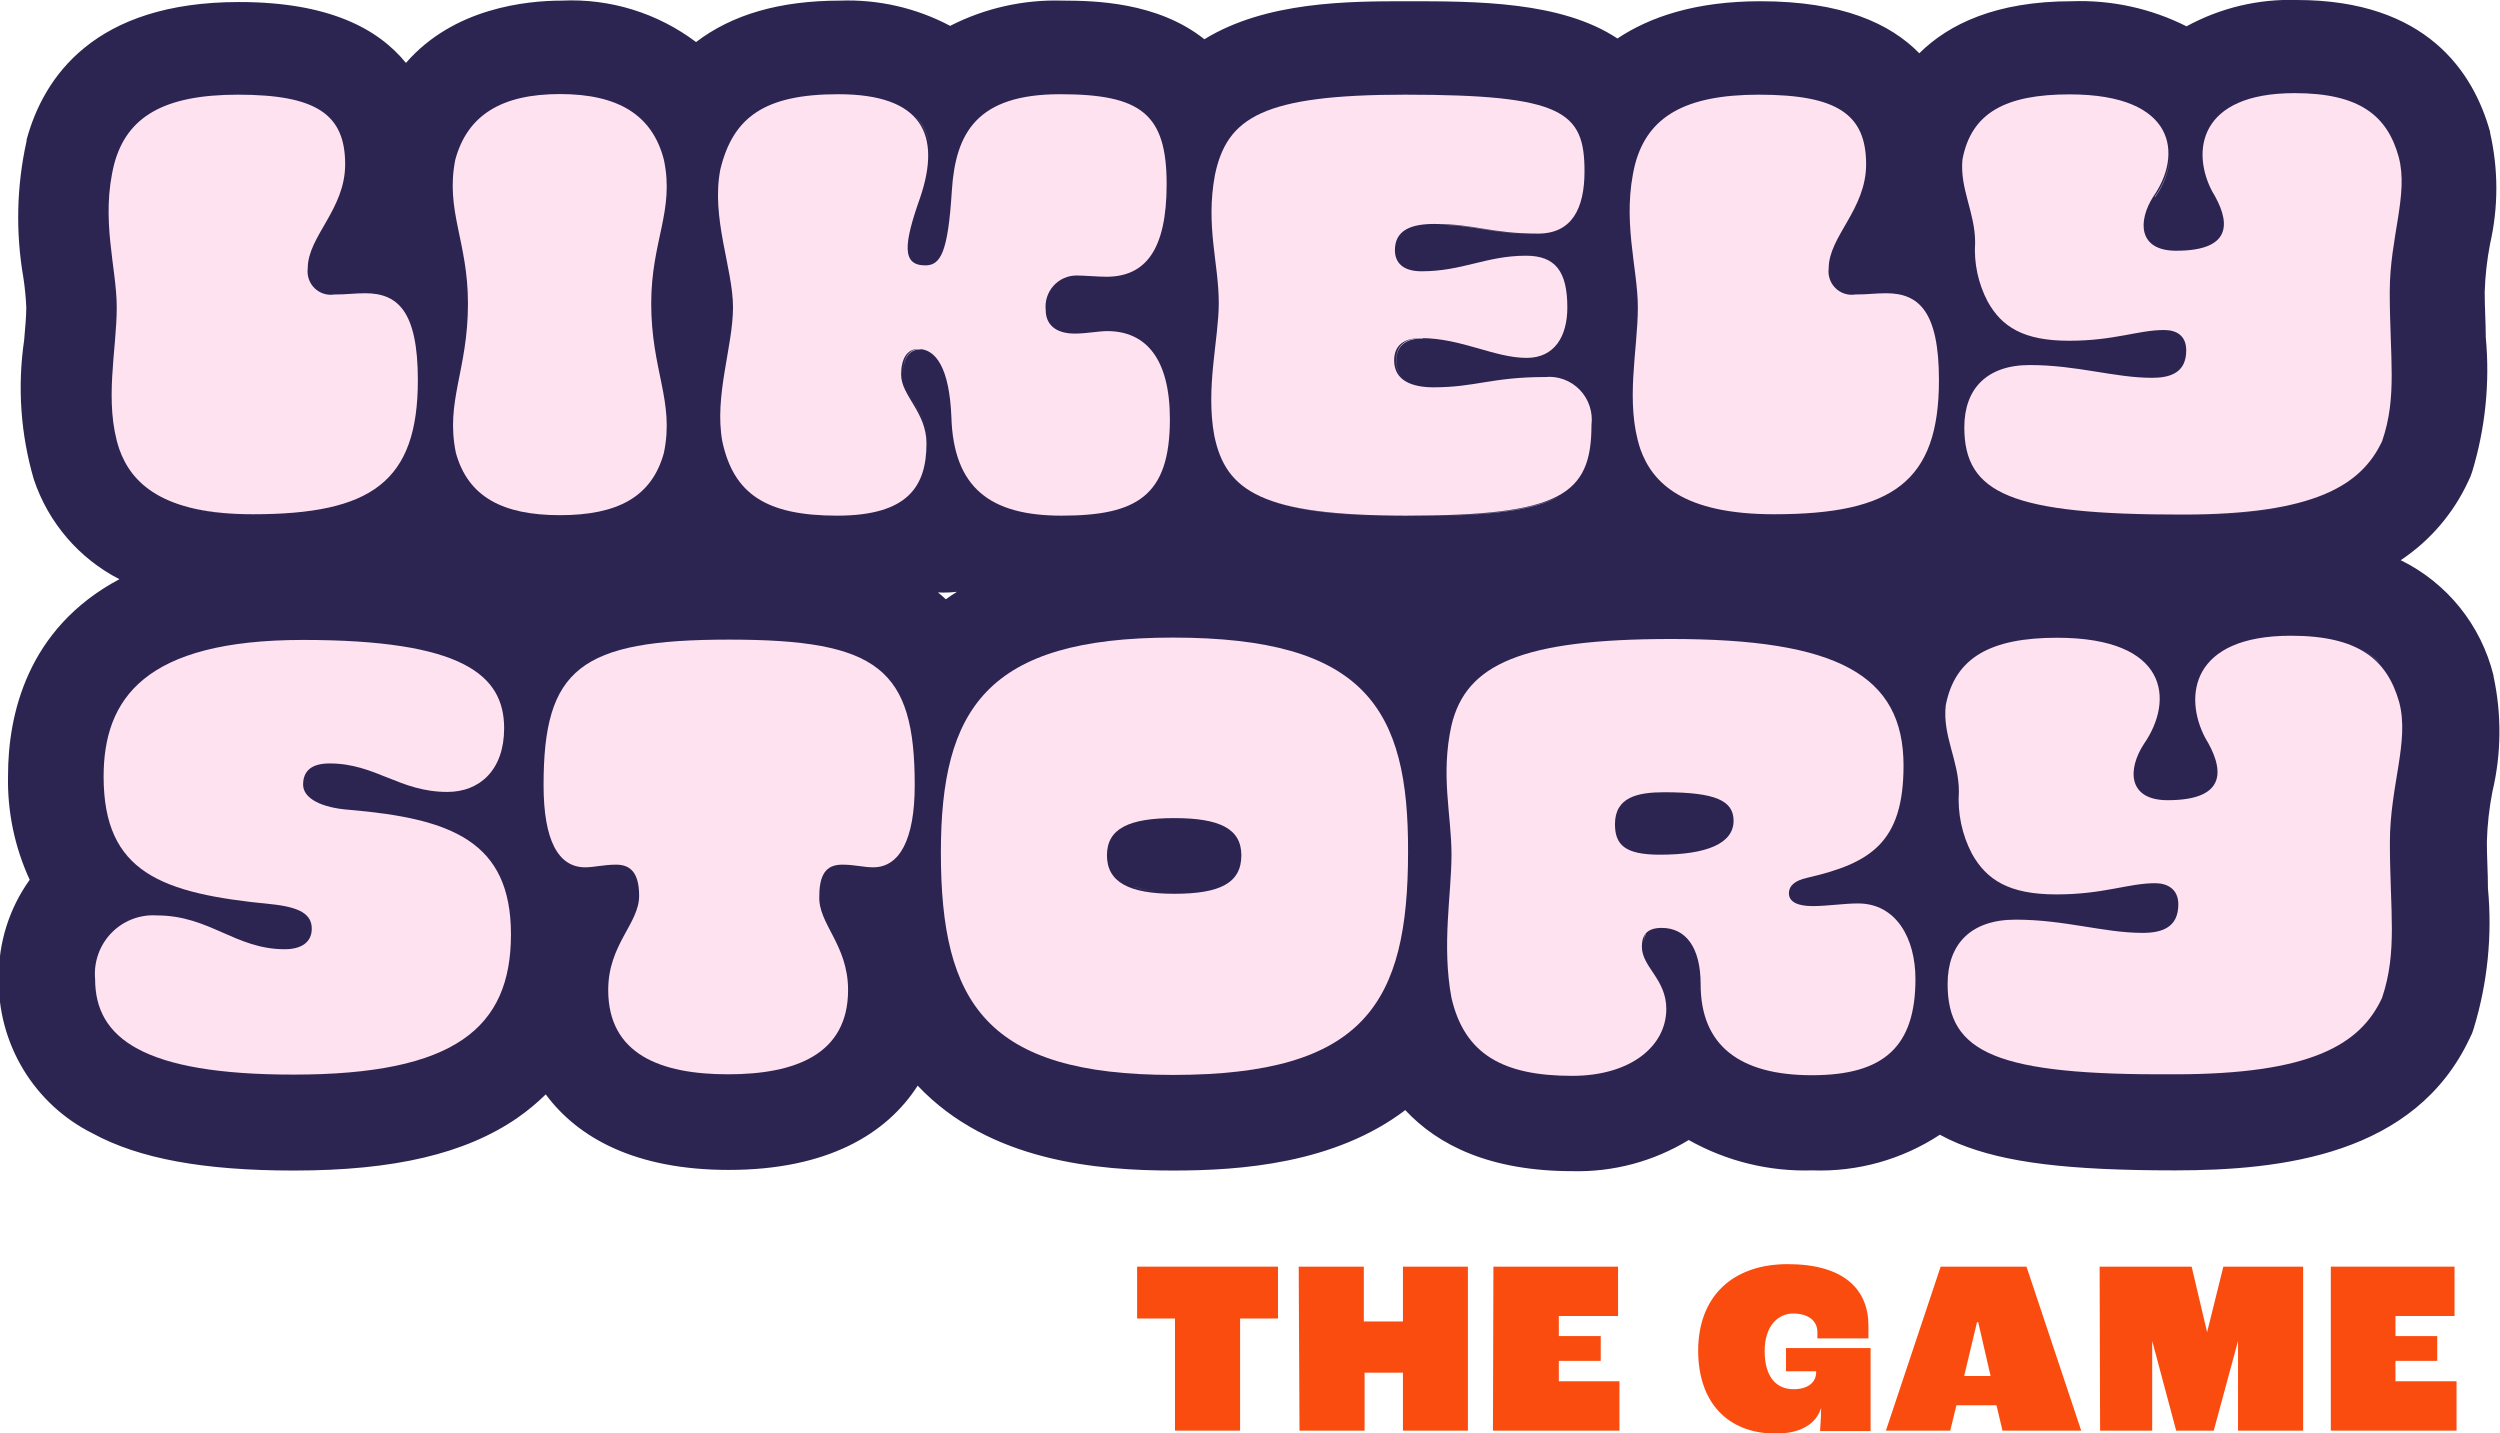
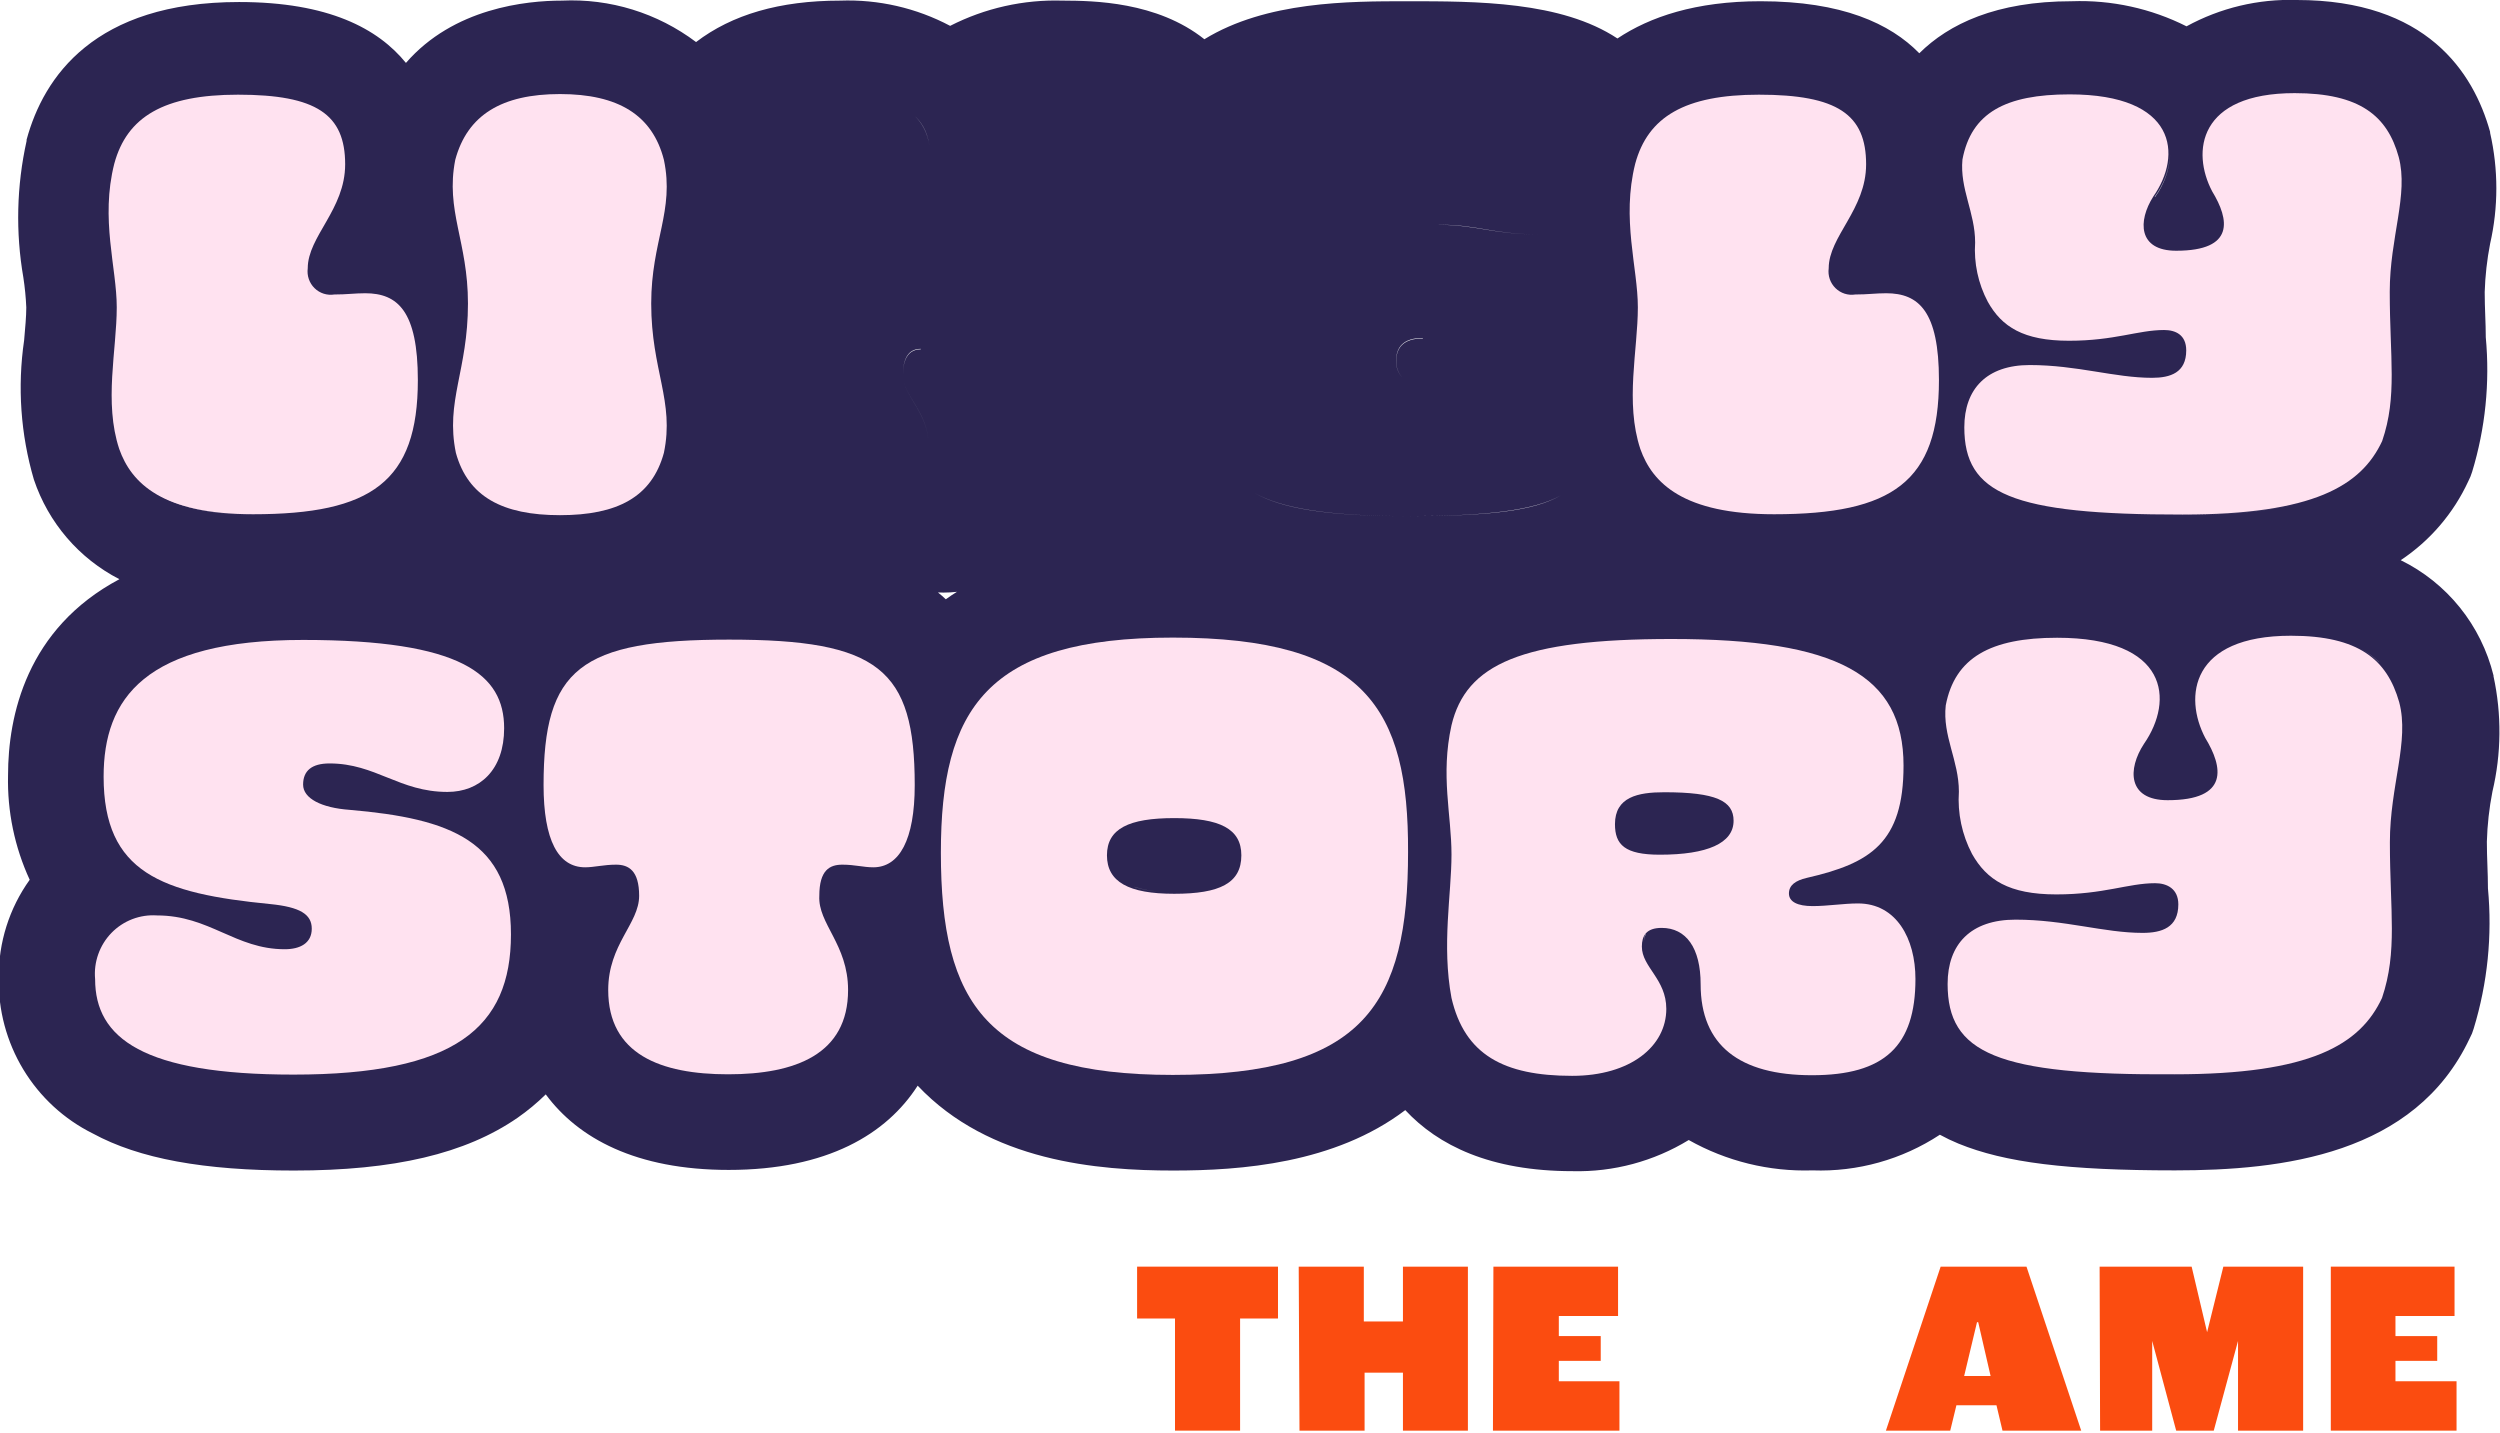
<svg xmlns="http://www.w3.org/2000/svg" width="157" height="90" viewBox="0 0 157 90" fill="none">
  <g clip-path="url(#clip0_2_318)">
    <path d="M156.592 42.467V42.418C156.206 40.856 155.484 39.398 154.477 38.147C153.47 36.897 152.203 35.884 150.765 35.18C152.608 33.955 154.078 32.238 155.009 30.222L155.145 29.928L155.252 29.625C156.081 26.895 156.372 24.027 156.107 21.184C156.107 20.285 156.039 19.365 156.039 18.338C156.071 17.32 156.184 16.306 156.379 15.306C156.901 13.015 156.901 10.634 156.379 8.343V8.284C155.33 4.509 152.368 -4.68114e-05 144.239 -4.68114e-05C141.826 -0.078 139.436 0.493 137.314 1.653C135.081 0.529 132.603 -0.012 130.108 0.078C125.359 0.078 122.387 1.506 120.532 3.345C118.707 1.477 115.677 0.078 110.559 0.078C106.489 0.078 103.615 1.056 101.575 2.416C98.04 0.078 92.728 0.078 88.377 0.078C84.716 0.078 79.52 0.078 75.635 2.465C72.654 0.088 68.623 0.049 66.807 0.039H66.739C64.288 -0.038 61.857 0.507 59.669 1.624C57.544 0.498 55.163 -0.048 52.764 0.039C48.957 0.039 45.966 0.919 43.713 2.641C41.287 0.815 38.307 -0.105 35.283 0.039C33.059 0.039 28.485 0.499 25.493 3.951C23.745 1.8 20.637 0.127 15.014 0.127C5.934 0.127 2.739 4.832 1.67 8.773V8.832V8.851C1.043 11.669 0.974 14.584 1.467 17.429C1.562 18.051 1.624 18.678 1.651 19.307C1.651 19.864 1.583 20.598 1.515 21.37C1.087 24.295 1.296 27.279 2.127 30.114V30.114C3.037 32.827 4.964 35.073 7.498 36.374C1.67 39.474 0.505 44.951 0.505 48.687C0.452 50.951 0.917 53.197 1.865 55.25C0.582 57.039 -0.099 59.195 -0.078 61.402C-0.119 63.429 0.415 65.425 1.461 67.158C2.507 68.89 4.021 70.286 5.827 71.182C8.741 72.767 12.79 73.51 18.452 73.51C24.765 73.51 29.232 72.454 32.505 70.195C33.134 69.756 33.726 69.266 34.273 68.727C36.303 71.476 39.935 73.471 45.762 73.471C51.958 73.471 55.687 71.212 57.63 68.18C62.136 72.953 68.953 73.51 73.683 73.51C77.917 73.51 83.812 73.08 88.251 69.715C90.309 71.926 93.582 73.549 98.759 73.549C101.326 73.612 103.857 72.933 106.052 71.593C108.422 72.928 111.108 73.587 113.822 73.5C116.655 73.602 119.45 72.82 121.824 71.261C122.202 71.468 122.591 71.654 122.99 71.818C125.903 73.011 129.836 73.5 136.586 73.5C143.336 73.5 151.659 72.522 155.097 65.206L155.242 64.903L155.349 64.59C156.218 61.744 156.522 58.753 156.243 55.788C156.243 54.81 156.175 53.9 156.175 52.854C156.205 51.799 156.322 50.749 156.524 49.714C157.088 47.334 157.111 44.857 156.592 42.467ZM150.163 52.864C150.163 53.411 150.163 53.92 150.163 54.409C150.173 53.91 150.163 53.401 150.163 52.864ZM149.969 42.3C150.144 42.562 150.294 42.841 150.416 43.132C150.294 42.837 150.145 42.556 149.969 42.291V42.3ZM92.485 65.187C92.485 65.118 92.368 65.06 92.32 64.981C92.368 65.06 92.436 65.118 92.485 65.187ZM40.187 56.15C40.186 56.364 40.16 56.577 40.11 56.785C40.16 56.577 40.186 56.364 40.187 56.15V56.15ZM16.015 32.325C19.326 32.325 21.745 31.904 23.405 30.877C21.745 31.855 19.326 32.325 16.015 32.325C12.13 32.325 9.955 31.395 8.741 30.124C9.955 31.346 12.091 32.325 16.015 32.325ZM117.24 10.318C117.24 13.165 114.89 14.847 114.89 16.852C114.89 14.847 117.24 13.165 117.24 10.318ZM135.314 12.363C134.956 12.88 134.742 13.485 134.692 14.113C134.742 13.485 134.956 12.88 135.314 12.363C135.888 11.597 136.225 10.679 136.285 9.722C136.234 10.676 135.906 11.594 135.343 12.363H135.314ZM149.687 27.718C150.124 26.371 150.328 24.958 150.289 23.542C150.328 24.958 150.124 26.371 149.687 27.718C148.376 30.525 145.385 32.334 137.149 32.334C131.74 32.334 128.312 31.992 126.233 31.131C128.312 31.992 131.74 32.334 137.149 32.334C145.404 32.324 148.405 30.525 149.716 27.718H149.687ZM124.437 54.262C124.667 54.556 124.935 54.819 125.233 55.044C124.935 54.819 124.667 54.556 124.437 54.262V54.262ZM136.023 20.744C136.741 20.744 137.411 21.057 137.411 22.026C137.411 21.048 136.741 20.744 136.023 20.744C134.391 20.744 132.915 21.419 130.05 21.419C129.2 21.436 128.352 21.324 127.535 21.087V21.087C128.352 21.324 129.2 21.436 130.05 21.419C132.915 21.419 134.391 20.744 136.023 20.744V20.744ZM112.433 55.954C112.433 55.836 112.46 55.719 112.511 55.612C112.46 55.719 112.433 55.836 112.433 55.954V55.954ZM105.246 30.857C106.538 31.698 108.5 32.266 111.53 32.266C113.897 32.405 116.265 32 118.454 31.082V31.082C116.265 32 113.897 32.405 111.53 32.266C108.5 32.266 106.538 31.698 105.246 30.857ZM117.24 53.666C116.096 54.328 114.848 54.787 113.55 55.025C113.252 55.079 112.97 55.199 112.724 55.377C112.97 55.199 113.252 55.079 113.55 55.025C114.848 54.787 116.096 54.328 117.24 53.666V53.666ZM85.57 43.2C83.375 41.029 79.743 39.943 73.741 39.943C71.834 39.919 69.928 40.077 68.05 40.413C66.63 40.666 65.259 41.148 63.991 41.841C63.521 42.124 63.079 42.452 62.67 42.819V42.819C63.079 42.452 63.521 42.124 63.991 41.841C65.259 41.148 66.63 40.666 68.05 40.413C69.928 40.077 71.834 39.919 73.741 39.943C79.695 39.943 83.375 41.029 85.57 43.2ZM70.624 55.446C70.294 55.272 70.02 55.006 69.836 54.68C69.652 54.354 69.565 53.981 69.585 53.607C69.565 53.981 69.652 54.354 69.836 54.68C70.02 55.006 70.294 55.272 70.624 55.446ZM75.674 51.406C76.133 51.472 76.579 51.611 76.995 51.817C76.585 51.613 76.146 51.474 75.693 51.406H75.674ZM71.964 51.406C71.505 51.472 71.059 51.611 70.643 51.817C71.066 51.609 71.518 51.471 71.984 51.406H71.964ZM69.653 17.37C69.999 17.372 70.345 17.333 70.682 17.253V17.253C70.345 17.333 69.999 17.372 69.653 17.37C69.177 17.37 68.225 17.292 67.788 17.292C67.514 17.29 67.243 17.347 66.992 17.458C66.741 17.57 66.517 17.733 66.333 17.939C66.15 18.144 66.011 18.386 65.927 18.648C65.843 18.911 65.816 19.189 65.846 19.463C65.836 19.663 65.871 19.863 65.948 20.048C66.025 20.232 66.143 20.397 66.292 20.529C66.143 20.397 66.025 20.232 65.948 20.048C65.871 19.863 65.836 19.663 65.846 19.463C65.816 19.189 65.843 18.911 65.927 18.648C66.011 18.386 66.15 18.144 66.333 17.939C66.517 17.733 66.741 17.57 66.992 17.458C67.243 17.347 67.514 17.29 67.788 17.292C68.215 17.292 69.167 17.37 69.653 17.37ZM66.827 32.373C68.482 32.502 70.14 32.163 71.615 31.395C70.14 32.163 68.482 32.502 66.827 32.373C64.321 32.373 62.476 31.826 61.33 30.544C62.466 31.826 64.311 32.373 66.817 32.373H66.827ZM59.251 37.215C59.534 37.215 59.816 37.198 60.096 37.166C59.863 37.312 59.62 37.469 59.397 37.635C59.242 37.489 59.077 37.342 58.902 37.205L59.251 37.215ZM78.772 30.955C80.52 31.933 83.434 32.413 88.396 32.413C93.359 32.413 96.341 32.06 98.011 31.112C96.341 32.09 93.417 32.413 88.396 32.413C83.375 32.413 80.52 31.943 78.772 30.955ZM96.68 14.72C93.689 14.72 92.796 14.113 90.193 14.113C88.794 14.113 87.726 14.475 87.726 15.756C87.712 15.938 87.74 16.121 87.808 16.291C87.875 16.46 87.98 16.612 88.115 16.734C87.98 16.612 87.875 16.46 87.808 16.291C87.74 16.121 87.712 15.938 87.726 15.756C87.726 14.475 88.794 14.113 90.193 14.113C92.805 14.084 93.689 14.72 96.68 14.72ZM89.358 21.253C91.902 21.253 93.971 22.495 96.001 22.495C96.332 22.5 96.661 22.444 96.972 22.329V22.329C96.661 22.444 96.332 22.5 96.001 22.495C93.971 22.495 91.902 21.253 89.358 21.253C88.124 21.253 87.687 21.85 87.687 22.652C87.677 22.856 87.71 23.06 87.784 23.25C87.857 23.441 87.97 23.613 88.115 23.757C87.969 23.614 87.854 23.442 87.779 23.251C87.704 23.061 87.669 22.856 87.678 22.652C87.678 21.82 88.105 21.224 89.358 21.224V21.253ZM57.824 21.938C58.037 21.936 58.247 21.984 58.439 22.078C58.631 22.171 58.799 22.307 58.931 22.476C58.799 22.307 58.631 22.171 58.439 22.078C58.247 21.984 58.037 21.936 57.824 21.938C57.066 21.938 56.707 22.534 56.707 23.542C56.707 24.862 58.3 25.899 58.3 27.865C58.3 30.554 57.144 32.403 52.686 32.403C50.103 32.403 48.335 31.914 47.16 30.877C48.335 31.914 50.074 32.403 52.686 32.403C57.144 32.403 58.3 30.554 58.3 27.865C58.3 25.909 56.707 24.862 56.707 23.542C56.707 22.544 57.027 21.908 57.824 21.908V21.938ZM35.283 32.403C33.673 32.498 32.071 32.11 30.68 31.288V31.288C32.071 32.11 33.673 32.498 35.283 32.403C37.546 32.403 39.226 31.943 40.362 30.936C39.226 31.914 37.546 32.373 35.283 32.373V32.403ZM26.542 40.745C27.203 40.879 27.853 41.066 28.485 41.303C27.841 41.054 27.178 40.858 26.503 40.716L26.542 40.745ZM19.676 58.585C19.614 58.857 19.45 59.095 19.22 59.25C19.442 59.081 19.591 58.833 19.637 58.556L19.676 58.585ZM20.783 47.885C19.948 47.885 19.433 48.149 19.229 48.638C19.433 48.149 19.948 47.885 20.783 47.885C21.749 47.898 22.703 48.091 23.6 48.453C24.377 48.746 25.124 49.078 25.95 49.333C25.124 49.078 24.377 48.746 23.6 48.453C22.693 48.076 21.725 47.874 20.744 47.856L20.783 47.885ZM21.482 50.751H21.337H21.482ZM29.388 41.733L29.232 41.645L29.388 41.733ZM12.295 55.944C11.772 55.81 11.256 55.647 10.751 55.455C10.377 55.314 10.017 55.141 9.673 54.937C10.017 55.141 10.377 55.314 10.751 55.455C11.256 55.647 11.772 55.81 12.295 55.944V55.944ZM11.198 41.362C11.662 41.174 12.135 41.01 12.616 40.873C12.135 41.01 11.662 41.174 11.198 41.362V41.362ZM37.672 54.321C38.025 54.264 38.382 54.234 38.74 54.233C38.382 54.234 38.025 54.264 37.672 54.321ZM48.996 40.198C52.133 40.413 54.172 41.019 55.464 42.242C54.172 41.019 52.133 40.413 48.996 40.198C48.044 40.139 46.986 40.11 45.82 40.11C46.986 40.136 48.044 40.165 48.996 40.198V40.198ZM51.443 56.15C51.444 56.364 51.471 56.577 51.521 56.785C51.471 56.577 51.444 56.364 51.443 56.15ZM52.414 58.683C52.181 58.233 51.938 57.822 51.764 57.411C51.919 57.822 52.172 58.233 52.395 58.732L52.414 58.683ZM71.255 55.7C71.772 55.861 72.307 55.96 72.848 55.993C72.301 55.961 71.759 55.863 71.236 55.7H71.255ZM101.527 51.651C101.509 51.393 101.549 51.135 101.643 50.895C101.737 50.654 101.883 50.438 102.07 50.262C102.323 50.061 102.614 49.915 102.925 49.831C103.283 49.733 103.652 49.677 104.023 49.665C103.652 49.677 103.283 49.733 102.925 49.831C102.614 49.915 102.323 50.061 102.07 50.262C101.883 50.438 101.737 50.654 101.643 50.895C101.549 51.135 101.509 51.393 101.527 51.651V51.651ZM103.469 58.497C103.571 58.383 103.702 58.298 103.848 58.252C103.696 58.292 103.558 58.374 103.45 58.487L103.469 58.497ZM103.352 58.663C103.292 58.797 103.253 58.938 103.236 59.084C103.245 58.936 103.278 58.791 103.333 58.654L103.352 58.663ZM108.976 51.455C108.986 51.168 108.908 50.884 108.752 50.643C108.563 50.391 108.307 50.198 108.014 50.086C108.307 50.198 108.563 50.391 108.752 50.643C108.908 50.884 108.986 51.168 108.976 51.455V51.455ZM135.459 55.367C134.322 55.443 133.192 55.606 132.08 55.856C133.192 55.606 134.322 55.443 135.459 55.367C135.645 55.341 135.833 55.356 136.012 55.412C136.191 55.468 136.355 55.563 136.493 55.69C136.632 55.817 136.74 55.973 136.812 56.147C136.883 56.321 136.915 56.509 136.906 56.697C136.917 56.507 136.886 56.316 136.814 56.139C136.742 55.962 136.632 55.803 136.491 55.675C136.351 55.546 136.183 55.451 136.001 55.396C135.819 55.341 135.628 55.328 135.44 55.358L135.459 55.367ZM139.344 48.335C139.259 47.614 138.999 46.925 138.587 46.33C138.322 45.844 138.136 45.319 138.033 44.775C137.964 44.418 137.938 44.053 137.955 43.689C137.938 44.053 137.964 44.418 138.033 44.775C138.136 45.319 138.322 45.844 138.587 46.33C138.998 46.923 139.258 47.608 139.344 48.325V48.335ZM149.396 41.587C149.061 41.246 148.674 40.962 148.25 40.745C148.674 40.959 149.061 41.239 149.396 41.577V41.587ZM150.192 18.348C150.192 15.786 150.872 13.644 150.94 11.727C150.872 13.634 150.192 15.776 150.192 18.338V18.348ZM138.451 9.546C138.414 10.429 138.619 11.305 139.043 12.079C139.447 12.659 139.701 13.331 139.781 14.035C139.701 13.331 139.447 12.659 139.043 12.079C138.612 11.294 138.407 10.403 138.451 9.507V9.546ZM123.339 10.749C123.524 11.993 123.774 13.227 124.087 14.446C123.772 13.215 123.523 11.967 123.339 10.71V10.749ZM57.901 12.441C57.124 14.661 56.862 15.942 57.397 16.441C56.862 15.942 57.124 14.661 57.901 12.441C58.678 10.221 58.601 8.431 57.474 7.306C58.601 8.392 58.659 10.172 57.901 12.402V12.441ZM21.745 10.357C21.745 13.204 19.394 14.886 19.394 16.891C19.372 17.131 19.404 17.374 19.49 17.6C19.576 17.826 19.713 18.028 19.89 18.192C19.713 18.028 19.576 17.826 19.49 17.6C19.404 17.374 19.372 17.131 19.394 16.891C19.394 14.886 21.745 13.204 21.745 10.357C21.795 9.79 21.719 9.219 21.52 8.685C21.322 8.152 21.007 7.671 20.599 7.277C21.002 7.666 21.314 8.141 21.512 8.668C21.71 9.194 21.79 9.758 21.745 10.318V10.357ZM9.343 42.408C9.036 42.645 8.745 42.899 8.469 43.171C8.745 42.899 9.036 42.645 9.343 42.408V42.408ZM6.594 48.687C6.594 51.553 7.42 53.333 9.003 54.556C7.42 53.382 6.594 51.621 6.594 48.687ZM38.284 62.067C38.282 62.534 38.335 63 38.439 63.456C38.335 63 38.282 62.534 38.284 62.067ZM52.074 65.519C50.734 66.869 48.452 67.358 45.82 67.358C43.188 67.358 40.896 66.869 39.556 65.519C39.286 65.246 39.054 64.936 38.867 64.6C39.054 64.936 39.286 65.246 39.556 65.519C40.896 66.869 43.178 67.358 45.82 67.358C48.462 67.358 50.734 66.869 52.074 65.519C52.508 65.061 52.845 64.519 53.064 63.925C53.283 63.332 53.379 62.699 53.347 62.067C53.343 61.143 53.138 60.231 52.745 59.397C53.138 60.231 53.343 61.143 53.347 62.067C53.379 62.699 53.283 63.332 53.064 63.925C52.845 64.519 52.508 65.061 52.074 65.519V65.519ZM101.294 67.114C102.269 66.856 103.152 66.323 103.838 65.578C103.152 66.323 102.269 66.856 101.294 67.114V67.114ZM108.257 65.607C107.735 65.054 107.352 64.384 107.14 63.651C107.352 64.384 107.735 65.054 108.257 65.607C108.666 66.013 109.143 66.344 109.665 66.585C109.141 66.335 108.664 65.994 108.257 65.578V65.607ZM142.093 67.065C142.85 66.947 143.54 66.81 144.161 66.654C143.54 66.81 142.85 66.947 142.093 67.065ZM147.201 65.402C147.938 64.957 148.574 64.361 149.066 63.651C148.574 64.361 147.938 64.957 147.201 65.402V65.402Z" fill="#2C2552" />
    <path d="M73.79 82.802H71.41V79.545H80.258V82.802H77.878V89.844H73.79V82.802Z" fill="#FB4C10" />
    <path d="M81.559 79.545H85.648V82.987H88.105V79.545H92.184V89.844H88.105V86.205H85.696V89.844H81.608L81.559 79.545Z" fill="#FB4C10" />
    <path d="M93.786 79.545H101.614V82.645H97.894V83.907H100.526V85.462H97.894V86.743H101.701V89.844H93.757L93.786 79.545Z" fill="#FB4C10" />
-     <path d="M106.645 84.816C106.645 81.471 108.752 79.388 112.268 79.388C115.784 79.388 117.337 80.963 117.337 83.251C117.337 83.486 117.337 83.829 117.337 84.053H114.133V83.672C114.133 82.89 113.492 82.489 112.608 82.489C111.724 82.489 110.821 83.193 110.821 84.846C110.821 86.499 111.569 87.242 112.637 87.242C113.53 87.242 114.055 86.821 114.055 86.166V86.117H112.161V84.66H117.473V89.873H114.298C114.298 89.775 114.366 89.061 114.366 88.416C114.065 89.394 113.123 90.029 111.52 90.029C108.5 90.029 106.645 88.073 106.645 84.816Z" fill="#FB4C10" />
    <path d="M125.378 88.249H122.863L122.475 89.844H118.435L121.873 79.545H127.263L130.7 89.844H125.757L125.378 88.249ZM125.009 86.411L124.232 83.036H124.155L123.349 86.411H125.009Z" fill="#FB4C10" />
    <path d="M131.856 79.545H137.635L138.606 83.662L139.626 79.545H144.637V89.844H140.548V84.21L139.024 89.844H136.664L135.158 84.21V89.844H131.886L131.856 79.545Z" fill="#FB4C10" />
    <path d="M146.375 79.545H154.145V82.645H150.435V83.907H153.057V85.462H150.435V86.743H154.271V89.844H146.375V79.545Z" fill="#FB4C10" />
    <path d="M16.966 56.775C10.168 56.11 6.507 54.819 6.507 48.775C6.507 43.885 9.071 40.188 19.035 40.188C28.999 40.188 31.66 42.359 31.66 45.733C31.66 48.355 30.126 49.733 28.096 49.733C25.076 49.733 23.59 47.944 20.696 47.944C19.579 47.944 19.035 48.403 19.035 49.274C19.035 50.144 20.191 50.731 21.949 50.858C28.32 51.406 32.088 52.814 32.088 58.683C32.088 64.551 28.562 67.485 18.433 67.485C8.993 67.485 5.973 65.197 5.973 61.49C5.925 60.96 5.992 60.426 6.17 59.925C6.347 59.424 6.63 58.967 6.999 58.587C7.368 58.207 7.815 57.912 8.309 57.722C8.802 57.533 9.331 57.453 9.858 57.489C13.159 57.489 14.781 59.612 17.88 59.612C18.851 59.612 19.579 59.23 19.579 58.321C19.579 57.411 18.831 56.961 16.966 56.775Z" fill="#FFE2F0" />
    <path d="M53.259 62.174C53.259 66.214 49.947 67.466 45.723 67.466C41.498 67.466 38.196 66.214 38.196 62.174C38.196 59.299 40.138 58.008 40.138 56.257C40.138 54.673 39.478 54.301 38.691 54.301C37.905 54.301 37.322 54.467 36.749 54.467C35.049 54.467 34.136 52.756 34.136 49.303C34.136 42.007 36.409 40.168 45.791 40.168C55.172 40.168 57.445 42.007 57.445 49.303C57.445 52.756 56.474 54.467 54.842 54.467C54.22 54.467 53.686 54.301 52.9 54.301C52.113 54.301 51.453 54.633 51.453 56.257C51.355 58.008 53.259 59.299 53.259 62.174Z" fill="#FFE2F0" />
    <path d="M88.426 53.509C88.426 63.006 85.697 67.505 73.654 67.505C61.942 67.505 59.087 63.006 59.087 53.548C59.087 44.54 61.942 40.041 73.654 40.041C85.736 40.041 88.465 44.501 88.426 53.509ZM77.957 53.714C77.957 52.042 76.597 51.377 73.742 51.377C70.886 51.377 69.517 52.042 69.517 53.714C69.517 55.387 70.886 56.13 73.742 56.13C76.597 56.13 77.957 55.465 77.957 53.714Z" fill="#FFE2F0" />
    <path d="M113.462 55.132C112.753 55.299 112.345 55.592 112.345 56.111C112.345 56.629 112.879 56.903 113.831 56.903C114.783 56.903 115.774 56.736 116.686 56.736C119.085 56.736 120.29 58.937 120.29 61.48C120.29 65.695 118.347 67.524 113.792 67.524C109.238 67.524 106.8 65.646 106.8 61.812C106.8 59.524 105.887 58.272 104.353 58.272C103.381 58.272 103.109 58.771 103.109 59.446C103.109 60.737 104.644 61.48 104.644 63.358C104.644 65.695 102.41 67.563 98.729 67.563C94.427 67.563 91.98 66.233 91.154 62.673C90.533 59.338 91.154 56.169 91.154 53.665C91.154 51.161 90.455 48.707 91.154 45.547C92.067 41.714 95.544 40.129 104.974 40.129C115.356 40.129 119.542 42.379 119.542 48.081C119.542 52.922 117.473 54.213 113.462 55.132ZM104.236 53.675C107.208 53.675 108.869 52.961 108.869 51.543C108.869 50.291 107.752 49.753 104.518 49.753C102.867 49.753 101.42 50.047 101.42 51.758C101.42 53.049 102.041 53.675 104.236 53.675V53.675Z" fill="#FFE2F0" />
    <path d="M122.31 61.793C122.31 59.299 123.757 57.754 126.573 57.754C129.681 57.754 132.118 58.585 134.556 58.585C135.76 58.585 136.799 58.253 136.799 56.795C136.799 55.817 136.091 55.465 135.343 55.465C133.653 55.465 132.118 56.169 129.137 56.169C126.155 56.169 124.757 55.25 123.844 53.627C123.213 52.425 122.927 51.07 123.018 49.714C123.018 47.758 121.979 46.213 122.193 44.296C122.766 41.303 125 40.051 129.185 40.051C136.178 40.051 136.547 43.963 134.643 46.712C133.604 48.296 133.604 50.252 136.129 50.252C140.014 50.252 139.606 48.169 138.489 46.34C137.13 43.758 137.576 39.924 143.87 39.924C148.133 39.924 149.91 41.43 150.668 44.091C151.328 46.555 150.085 49.343 150.085 52.893C150.085 57.226 150.58 59.739 149.59 62.673C148.22 65.608 145.122 67.466 136.557 67.466C125.378 67.534 122.31 66.126 122.31 61.793Z" fill="#FFE2F0" />
    <path d="M26.241 23.874C26.241 30.251 23.327 32.295 15.888 32.295C10.197 32.295 8.245 30.339 7.488 28.197C6.516 25.263 7.332 21.986 7.332 19.297C7.332 16.812 6.293 13.761 7.177 10.279C7.973 7.345 10.275 5.946 14.946 5.946C19.88 5.946 21.676 7.188 21.676 10.318C21.676 13.164 19.326 14.846 19.326 16.851C19.296 17.078 19.319 17.308 19.393 17.524C19.467 17.74 19.59 17.935 19.752 18.095C19.914 18.254 20.111 18.374 20.327 18.443C20.543 18.512 20.773 18.53 20.997 18.494C21.793 18.494 22.269 18.416 22.939 18.416C24.978 18.416 26.241 19.541 26.241 23.874Z" fill="#FFE2F0" />
    <path d="M41.692 10.034C42.372 13.242 40.896 15.13 40.896 19.062C40.896 23.267 42.372 25.194 41.692 28.441C40.935 31.209 38.779 32.353 35.166 32.353C31.553 32.353 29.388 31.19 28.63 28.441C27.96 25.194 29.388 23.267 29.388 19.062C29.388 15.15 27.96 13.242 28.591 10.034C29.349 7.227 31.505 5.907 35.166 5.907C38.827 5.907 40.974 7.227 41.692 10.034Z" fill="#FFE2F0" />
-     <path d="M56.59 23.522C56.59 24.842 58.183 25.879 58.183 27.845C58.183 30.534 57.027 32.383 52.569 32.383C48.112 32.383 46.072 31.014 45.363 27.727C44.839 24.881 46.033 21.752 46.033 19.306C46.033 16.861 44.645 13.692 45.237 10.641C46.033 7.355 48.024 5.917 52.647 5.917C57.901 5.917 59.135 8.44 57.785 12.411C56.746 15.345 56.629 16.666 58.105 16.666C59.076 16.666 59.533 15.854 59.776 11.971C60.009 8.323 61.368 5.917 66.574 5.917C71.672 5.917 73.265 7.159 73.265 11.57C73.265 15.736 71.906 17.38 69.478 17.38C69.002 17.38 68.05 17.301 67.613 17.301C67.339 17.3 67.068 17.356 66.817 17.468C66.566 17.579 66.342 17.743 66.158 17.948C65.975 18.153 65.836 18.395 65.752 18.658C65.668 18.921 65.641 19.198 65.671 19.473C65.671 20.353 66.263 20.95 67.496 20.95C68.215 20.95 69.011 20.793 69.526 20.793C71.954 20.793 73.469 22.514 73.469 26.329C73.469 31.141 71.401 32.383 66.671 32.383C62.213 32.383 59.873 30.662 59.746 26.163C59.62 23.121 58.775 21.918 57.678 21.918C56.95 21.908 56.59 22.544 56.59 23.522Z" fill="#FFE2F0" />
-     <path d="M76.257 27.356C75.703 24.353 76.539 21.302 76.539 19.023C76.539 16.529 75.703 14.211 76.296 10.993C77.053 7.384 79.287 5.946 88.241 5.946C98.196 5.946 99.507 7.032 99.507 10.758C99.507 13.086 98.72 14.67 96.593 14.67C93.573 14.67 92.709 14.064 90.067 14.064C88.668 14.064 87.6 14.426 87.6 15.707C87.6 16.47 88.076 17.037 89.271 17.037C91.854 17.037 93.33 16.059 95.836 16.059C97.671 16.059 98.429 17.037 98.429 19.306C98.429 21.116 97.632 22.475 95.875 22.475C93.845 22.475 91.776 21.233 89.232 21.233C87.998 21.233 87.552 21.83 87.552 22.632C87.552 23.923 88.707 24.324 90.028 24.324C92.65 24.324 93.689 23.678 97.03 23.678C97.43 23.638 97.832 23.689 98.209 23.828C98.586 23.966 98.927 24.189 99.207 24.478C99.487 24.767 99.699 25.117 99.826 25.5C99.954 25.883 99.994 26.29 99.944 26.691C99.944 31.092 98.001 32.383 88.29 32.383C79.248 32.373 76.976 30.847 76.257 27.356Z" fill="#FFE2F0" />
    <path d="M121.766 23.874C121.766 30.251 118.852 32.295 111.413 32.295C105.722 32.295 103.77 30.339 103.013 28.197C102.041 25.263 102.857 21.986 102.857 19.297C102.857 16.812 101.818 13.761 102.692 10.279C103.488 7.345 105.8 5.946 110.462 5.946C115.395 5.946 117.192 7.188 117.192 10.318C117.192 13.164 114.842 14.846 114.842 16.851C114.812 17.078 114.834 17.308 114.908 17.524C114.982 17.74 115.105 17.935 115.268 18.095C115.43 18.254 115.627 18.374 115.843 18.443C116.059 18.512 116.288 18.53 116.512 18.494C117.308 18.494 117.784 18.416 118.454 18.416C120.494 18.416 121.766 19.541 121.766 23.874Z" fill="#FFE2F0" />
    <path d="M123.359 26.837C123.359 24.431 124.757 22.925 127.467 22.925C130.448 22.925 132.798 23.727 135.149 23.727C136.304 23.727 137.295 23.404 137.295 22.006C137.295 21.028 136.625 20.725 135.906 20.725C134.275 20.725 132.798 21.399 129.933 21.399C127.068 21.399 125.709 20.519 124.835 18.954C124.229 17.811 123.953 16.521 124.038 15.228C124.038 13.34 123.067 11.864 123.242 10.015C123.796 7.081 125.952 5.927 129.972 5.927C136.702 5.927 137.062 9.731 135.226 12.343C134.255 13.868 134.255 15.746 136.664 15.746C140.364 15.746 140.004 13.79 138.926 12.02C137.615 9.536 138.052 5.849 144.103 5.849C148.211 5.849 149.93 7.286 150.639 9.859C151.27 12.225 150.076 14.905 150.076 18.319C150.076 22.485 150.561 24.891 149.6 27.698C148.289 30.505 145.297 32.315 137.062 32.315C126.311 32.324 123.359 31.004 123.359 26.837Z" fill="#FFE2F0" />
  </g>
  <defs>
    <clipPath id="clip0_2_318">
      <rect width="157" height="90" fill="white" />
    </clipPath>
  </defs>
</svg>